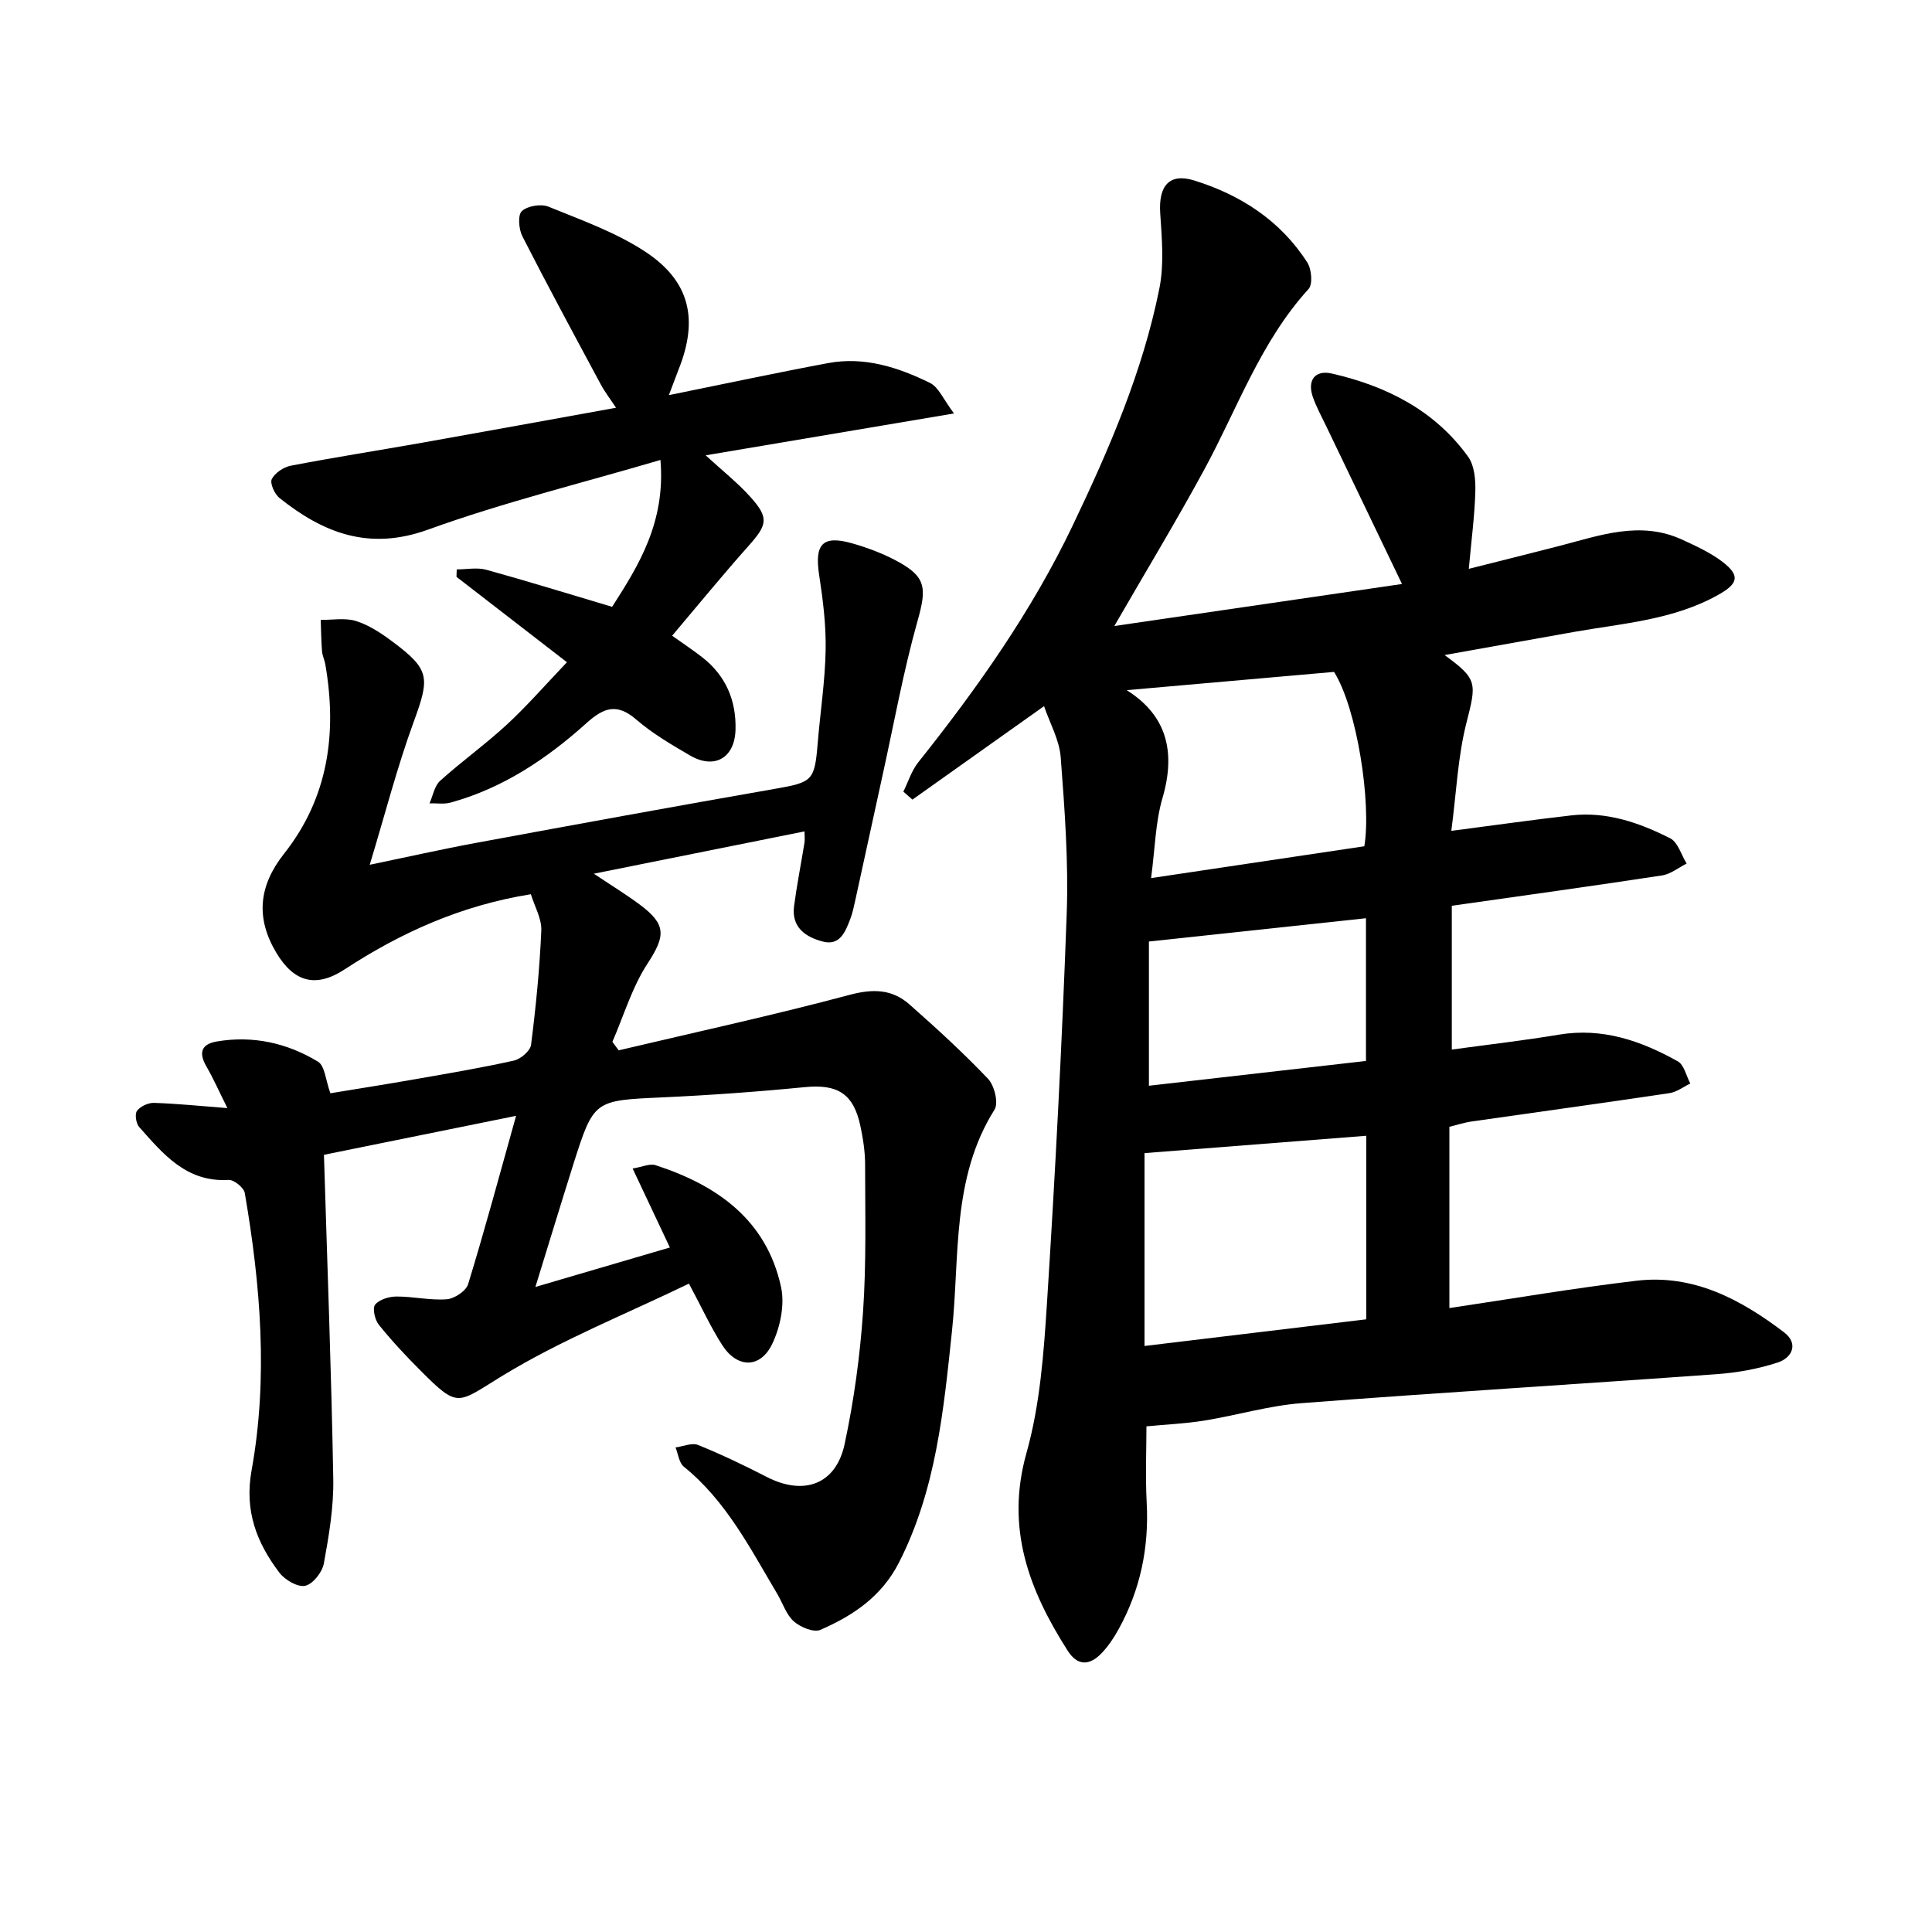
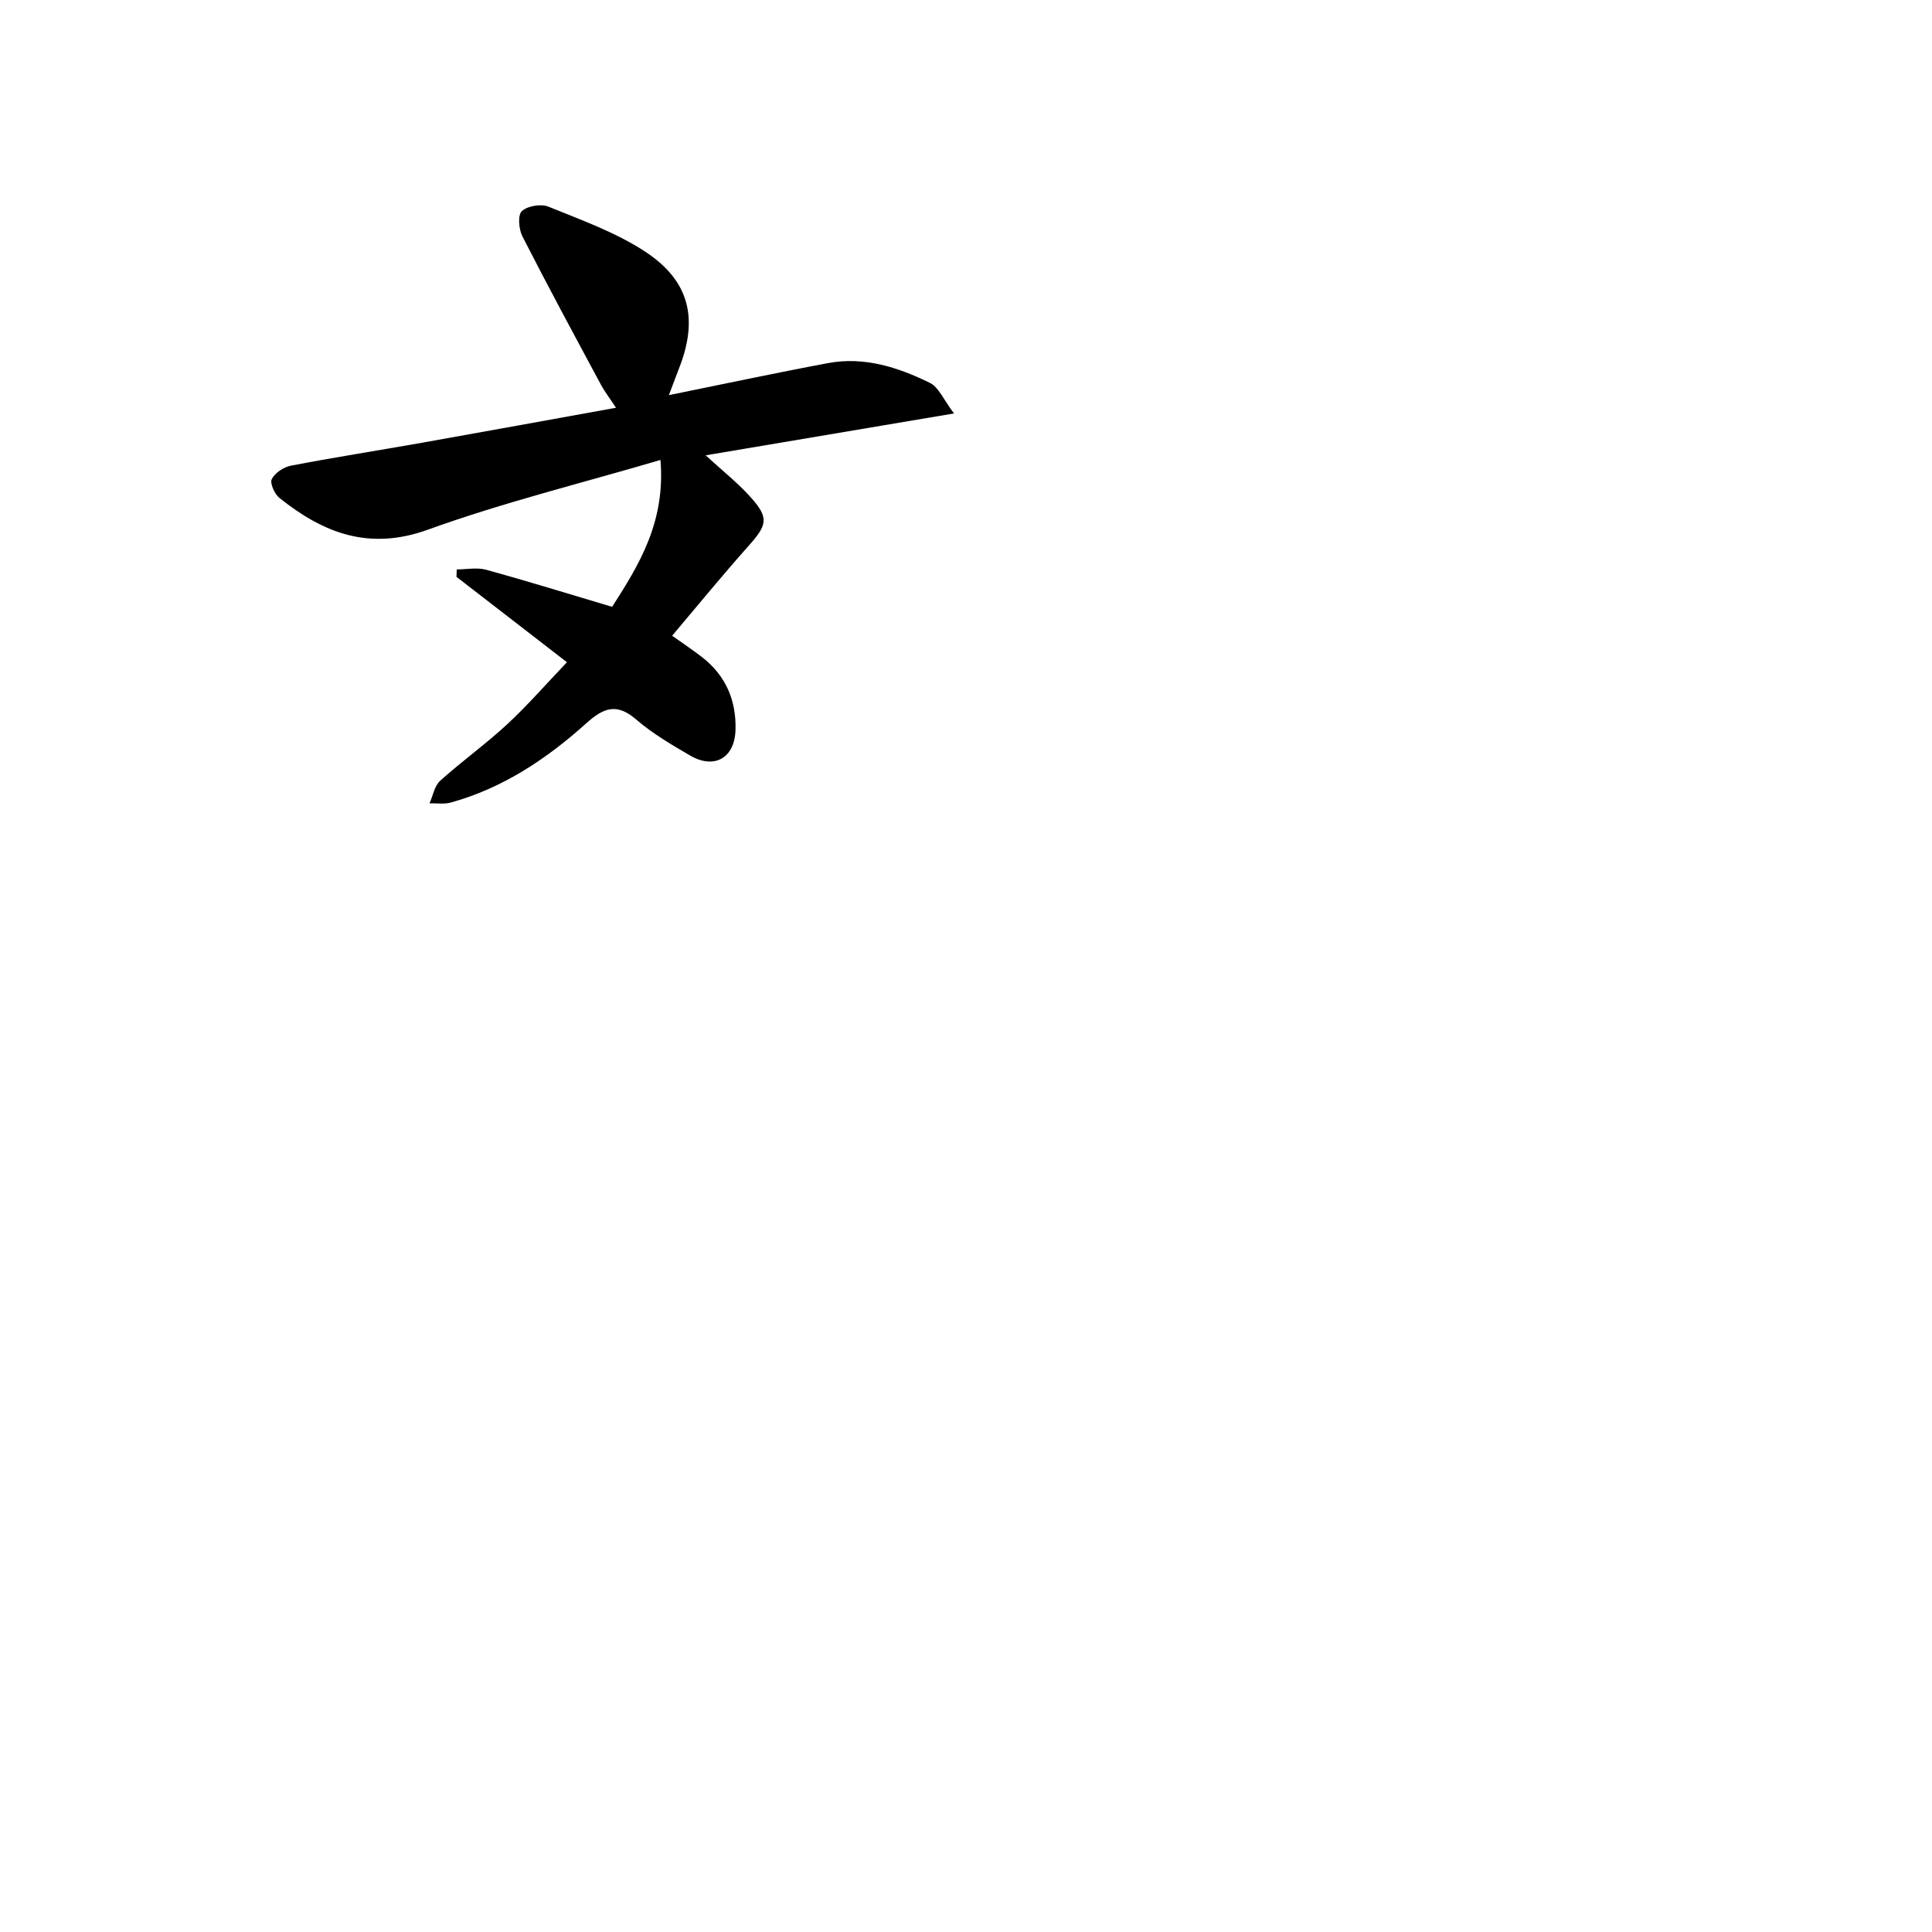
<svg xmlns="http://www.w3.org/2000/svg" enable-background="new 0 0 400 400" viewBox="0 0 400 400">
-   <path d="m230.71 129.61c19.96-2.92 39.54-5.78 59.56-8.7-5.54-11.54-10.62-22.09-15.68-32.65-.96-2.01-2.05-3.98-2.78-6.07-1.19-3.42.4-5.66 3.95-4.85 11.26 2.58 21.27 7.6 28.2 17.22 1.32 1.84 1.56 4.8 1.49 7.23-.14 5.04-.82 10.07-1.35 15.98 6.62-1.67 12.67-3.17 18.71-4.73 8.42-2.18 16.81-5.32 25.51-1.29 2.86 1.32 5.81 2.67 8.29 4.56 3.77 2.88 3.23 4.55-.87 6.85-9.28 5.19-19.66 5.88-29.78 7.66-8.88 1.57-17.76 3.17-26.88 4.8 6.9 5.02 6.62 5.79 4.51 14.12-1.77 6.98-2.06 14.34-3.11 22.28 8.91-1.16 16.86-2.29 24.83-3.2 7.34-.84 14.11 1.51 20.48 4.74 1.61.81 2.3 3.44 3.41 5.23-1.69.85-3.31 2.19-5.1 2.46-14.41 2.2-28.85 4.19-43.52 6.28v29.77c7.53-1.03 14.9-1.87 22.2-3.09 9-1.5 16.99 1.28 24.59 5.53 1.31.73 1.75 3.02 2.59 4.59-1.43.69-2.81 1.77-4.31 1.99-13.66 2.04-27.35 3.92-41.03 5.88-1.39.2-2.75.65-4.54 1.09v37.53c13.05-1.94 25.86-4.14 38.76-5.66 11.74-1.39 21.57 3.86 30.54 10.69 3.02 2.3 1.72 5.25-1.34 6.25-4.02 1.31-8.3 2.09-12.53 2.4-28.68 2.07-57.39 3.81-86.06 6.01-6.76.52-13.4 2.52-20.13 3.61-3.85.62-7.77.79-11.96 1.19 0 4.77-.24 10.28.05 15.77.5 9.3-1.3 18.03-5.78 26.17-.98 1.79-2.15 3.56-3.56 5.03-2.42 2.52-4.92 2.77-7.03-.54-8.01-12.55-12.89-25.37-8.52-40.91 2.81-9.99 3.58-20.67 4.25-31.11 1.71-26.82 3.11-53.67 4.08-80.53.39-10.77-.42-21.61-1.24-32.38-.27-3.61-2.26-7.1-3.45-10.61-9.42 6.69-18.34 13.02-27.25 19.35-.63-.55-1.25-1.1-1.88-1.65 1.01-2.03 1.69-4.32 3.07-6.05 12.22-15.34 23.5-31.29 31.98-49.03 7.54-15.79 14.51-31.86 17.96-49.12 1-5.01.51-10.39.17-15.56-.37-5.63 1.85-8.39 7.06-6.77 9.6 2.99 17.85 8.32 23.39 16.97.89 1.39 1.16 4.5.27 5.49-9.97 10.94-14.74 24.78-21.63 37.45-5.74 10.57-11.97 20.86-18.59 32.33zm52.16 143.54c0-13.25 0-25.68 0-38-15.39 1.2-30.37 2.37-45.91 3.59v39.93c15.44-1.86 30.66-3.69 45.91-5.52zm-.4-97.94c1.49-8.9-1.5-28.52-6.27-36.1-14.36 1.27-28.56 2.52-42.93 3.78 8.34 5.24 10.19 12.82 7.41 22.34-1.47 5.02-1.54 10.45-2.36 16.57 15.61-2.33 29.96-4.47 44.15-6.59zm.34 44.45c0-10.26 0-19.84 0-29.55-15.1 1.62-29.73 3.19-44.94 4.82v29.86c14.99-1.71 29.91-3.41 44.94-5.13z" />
-   <path d="m110.85 266.45c9.87-2.9 18.66-5.48 27.84-8.17-2.53-5.37-4.95-10.49-7.71-16.35 1.97-.32 3.55-1.08 4.75-.69 12.77 4.15 22.97 11.33 25.98 25.24.79 3.65-.16 8.24-1.8 11.7-2.46 5.2-7.27 5.15-10.38.31-2.39-3.72-4.24-7.79-6.89-12.73-12.97 6.28-26.41 11.64-38.59 19.06-9.42 5.74-9.04 6.92-16.98-1.05-3.03-3.03-5.97-6.17-8.65-9.51-.82-1.02-1.35-3.42-.75-4.15.89-1.08 2.9-1.68 4.44-1.68 3.46-.01 6.95.83 10.38.57 1.59-.12 4-1.71 4.43-3.13 3.44-11.22 6.49-22.56 9.93-34.85-13.93 2.83-27.12 5.5-39.78 8.07.7 23 1.54 45.07 1.93 67.14.1 5.82-.9 11.71-1.95 17.47-.33 1.81-2.27 4.28-3.87 4.62-1.56.33-4.21-1.22-5.35-2.73-4.69-6.22-7.26-12.74-5.74-21.18 3.45-19.13 1.86-38.35-1.41-57.41-.19-1.11-2.24-2.77-3.34-2.71-8.73.53-13.55-5.35-18.52-10.95-.66-.74-.95-2.69-.45-3.36.7-.93 2.32-1.68 3.52-1.64 4.74.15 9.47.64 15.19 1.08-1.7-3.39-2.88-6.09-4.35-8.63-1.63-2.82-1.08-4.6 2.14-5.16 7.5-1.28 14.59.31 20.97 4.18 1.43.87 1.58 3.86 2.56 6.54 5.46-.9 11.69-1.88 17.9-2.97 6.72-1.18 13.45-2.31 20.11-3.8 1.4-.32 3.38-2.01 3.54-3.27 1-7.85 1.78-15.75 2.12-23.65.1-2.48-1.4-5.03-2.16-7.52-14.45 2.32-26.91 7.94-38.57 15.57-5.91 3.86-10.45 2.69-14.13-3.45-4.33-7.24-3.63-13.89 1.61-20.52 9.17-11.61 10.99-24.95 8.54-39.16-.16-.94-.62-1.84-.69-2.77-.17-2.15-.19-4.31-.27-6.47 2.45.03 5.08-.47 7.32.24 2.65.83 5.15 2.48 7.42 4.17 7.91 5.88 7.89 7.47 4.49 16.76-3.42 9.35-5.9 19.05-9.08 29.53 7.9-1.63 14.95-3.23 22.06-4.54 20.58-3.8 41.16-7.57 61.78-11.17 7.77-1.36 8.26-1.65 8.89-9.27.53-6.5 1.54-12.98 1.66-19.47.1-5.19-.56-10.43-1.35-15.58-.97-6.36.71-8.25 6.8-6.53 3.03.86 6.05 1.98 8.84 3.43 6.56 3.41 6.7 5.68 4.73 12.68-2.92 10.38-4.84 21.04-7.16 31.58-1.91 8.69-3.78 17.38-5.69 26.07-.31 1.4-.59 2.82-1.11 4.14-.99 2.55-2.12 5.46-5.6 4.57-3.56-.91-6.57-2.92-6-7.32.58-4.41 1.45-8.78 2.16-13.17.1-.59.01-1.21.01-2.33-14.45 2.9-28.51 5.73-43.62 8.76 3.69 2.47 6.73 4.32 9.58 6.45 5.53 4.13 5.21 6.51 1.52 12.18-3.19 4.89-4.9 10.75-7.26 16.18.43.59.87 1.17 1.3 1.76 15.96-3.77 31.99-7.26 47.83-11.49 4.84-1.29 8.79-1.18 12.37 1.98 5.6 4.94 11.13 10 16.27 15.4 1.32 1.39 2.21 5.01 1.35 6.38-8.93 14.19-7.18 30.35-8.81 45.82-1.74 16.47-3.28 32.86-10.99 47.98-3.58 7.01-9.51 10.99-16.28 13.92-1.37.59-4.12-.56-5.48-1.76-1.57-1.4-2.28-3.76-3.42-5.68-5.59-9.4-10.57-19.25-19.35-26.35-.99-.8-1.17-2.63-1.72-3.98 1.57-.21 3.4-1.03 4.68-.51 4.84 1.96 9.57 4.23 14.22 6.62 7.66 3.94 14.32 1.57 16.11-6.81 1.92-8.97 3.18-18.16 3.81-27.31.7-10.14.44-20.35.43-30.54 0-2.68-.42-5.4-.98-8.03-1.43-6.71-4.76-8.68-11.5-8.02-9.81.96-19.65 1.67-29.49 2.12-14.17.65-14.2.5-18.48 13.99-2.57 8.15-5.04 16.3-7.81 25.26z" />
  <path d="m138.48 81.81c11.61-2.35 22.28-4.64 33-6.64 7.49-1.39 14.5.88 21.08 4.12 1.79.88 2.76 3.42 4.96 6.31-17.87 3.01-34.31 5.79-51.42 8.67 3.48 3.2 6.67 5.71 9.33 8.69 3.82 4.27 3.42 5.72-.43 10.04-5.36 6.01-10.46 12.26-15.84 18.62 2.44 1.74 4.4 3.03 6.24 4.47 4.86 3.8 7.05 8.91 6.88 15-.16 5.85-4.37 8.27-9.42 5.32-3.84-2.24-7.75-4.52-11.09-7.4-4.03-3.49-6.73-2.55-10.38.73-8.19 7.37-17.3 13.46-28.11 16.43-1.36.37-2.9.11-4.35.15.71-1.58 1.02-3.61 2.2-4.67 4.48-4.04 9.42-7.57 13.85-11.67 4.17-3.86 7.92-8.18 12.4-12.87-7.97-6.17-15.42-11.93-22.87-17.68.02-.51.04-1.02.05-1.54 2.05 0 4.23-.45 6.14.08 8.52 2.35 16.96 4.97 26.03 7.67 5.52-8.61 11.09-17.51 10.01-30.41-16.43 4.84-32.57 8.8-48.11 14.42-12.21 4.42-21.64.73-30.76-6.54-1.02-.81-2.03-3.06-1.6-3.92.65-1.29 2.46-2.49 3.97-2.78 9.03-1.73 18.11-3.15 27.16-4.75 13.11-2.33 26.2-4.72 40.14-7.24-1.21-1.84-2.31-3.26-3.15-4.82-5.48-10.19-10.98-20.37-16.24-30.68-.75-1.47-.98-4.41-.11-5.21 1.18-1.09 3.98-1.55 5.52-.92 6.84 2.79 13.97 5.32 20.08 9.35 9.26 6.11 10.98 14.05 6.85 24.37-.62 1.6-1.2 3.2-2.01 5.3z" />
</svg>